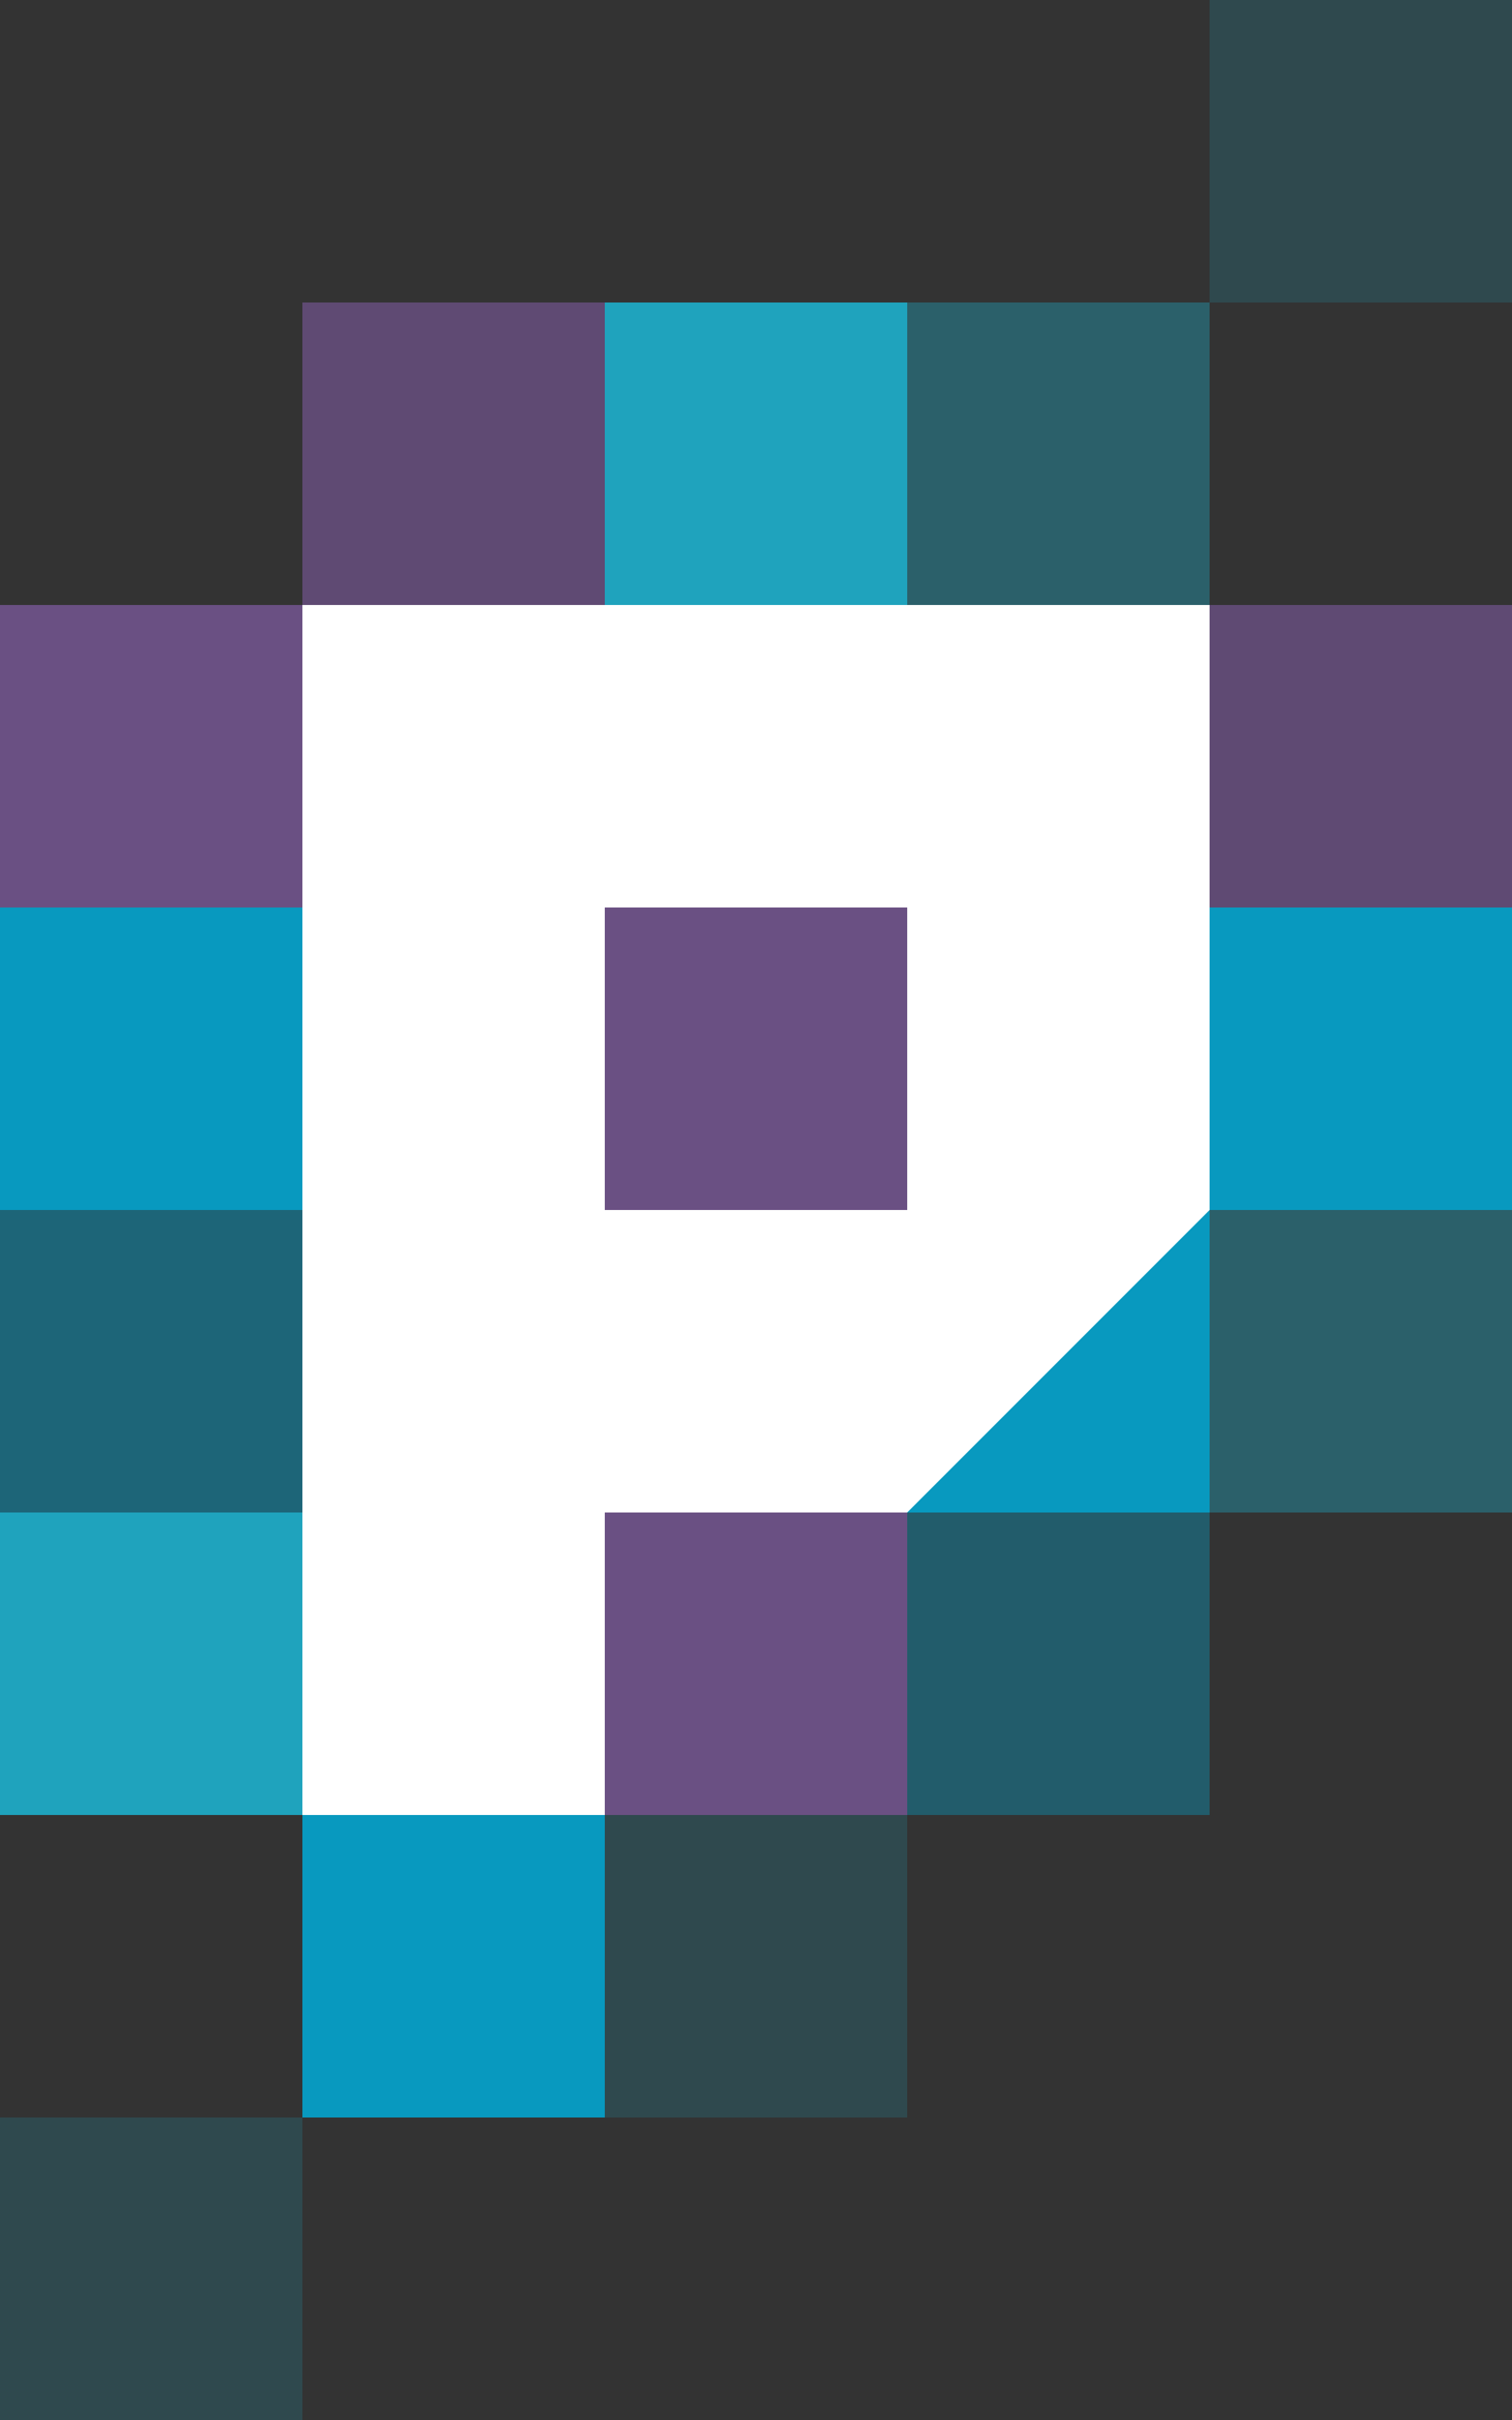
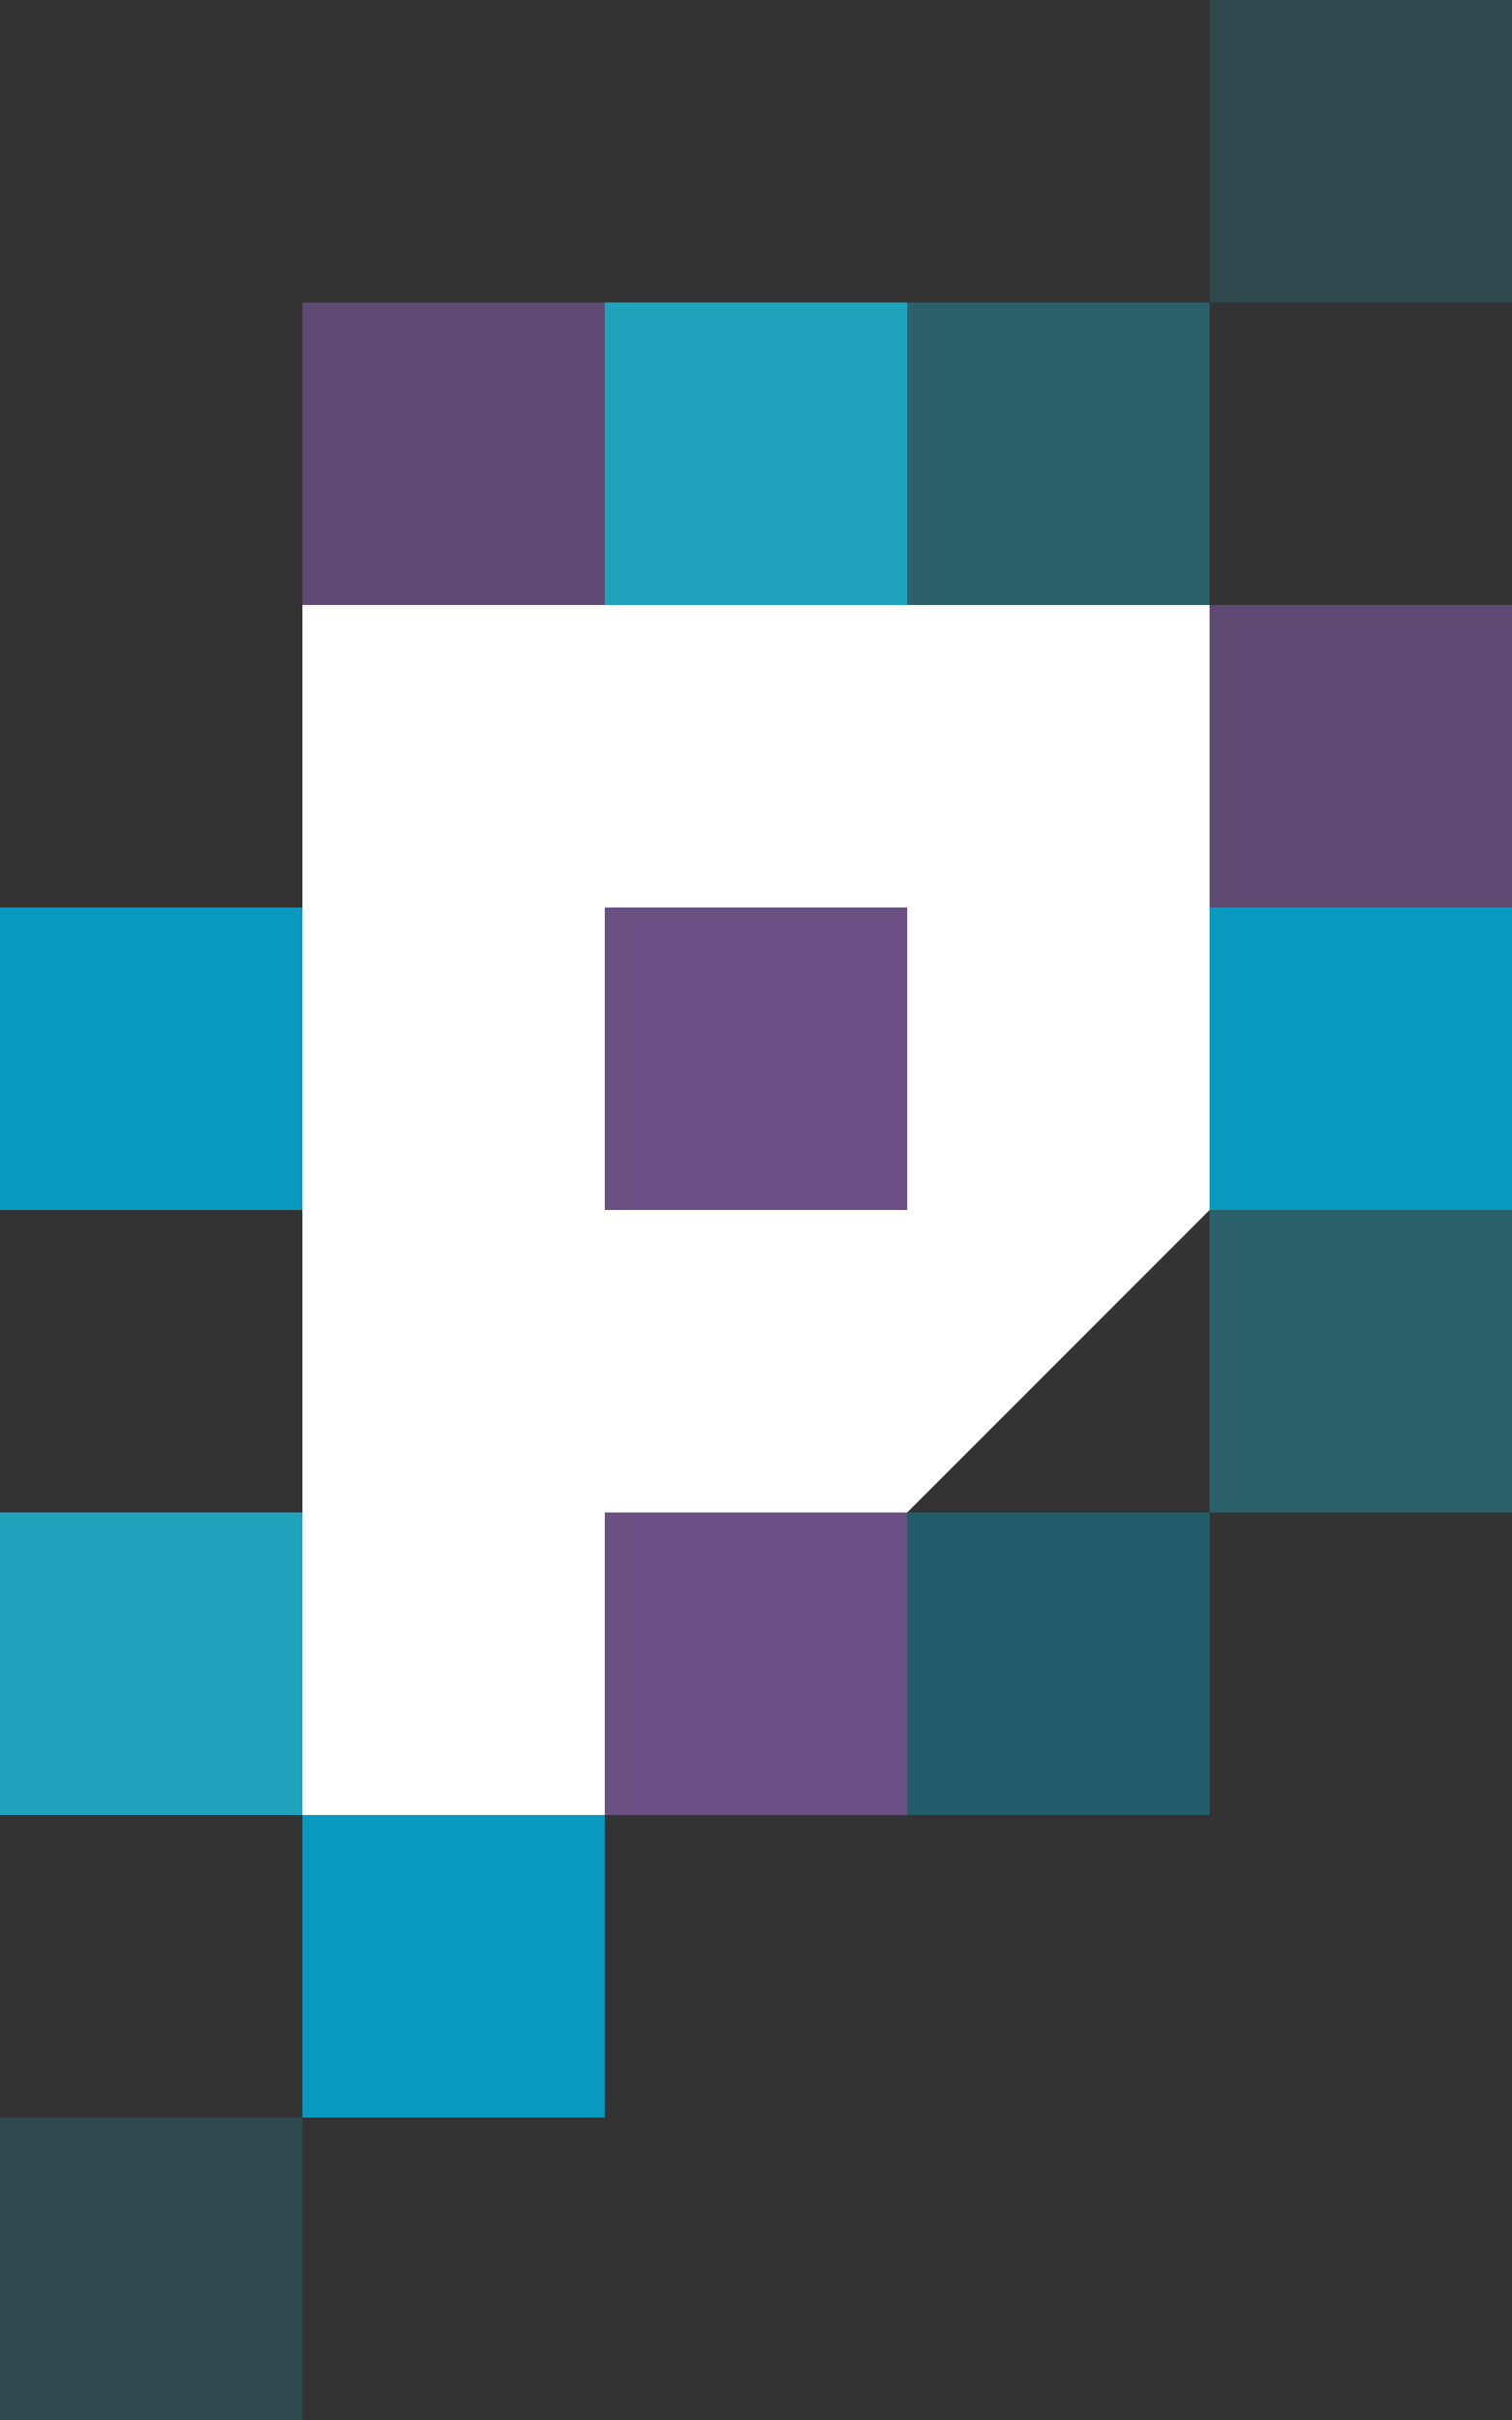
<svg xmlns="http://www.w3.org/2000/svg" id="a" viewBox="0 0 360 576">
  <rect x="0" y="0" width="360" height="576" fill="#333333" stroke="none" />
  <defs>
    <style>.d,.e,.f{fill:#1fa3bd;}.g{opacity:.8;}.g,.h{fill:#6a5083;}.i{opacity:.5;}.i,.j,.k{fill:#0899bf;}.l{fill:#fff;}.j,.f{opacity:.4;}.e{opacity:.2;}</style>
  </defs>
  <g id="b">
    <rect class="g" x="72" y="72" width="72" height="72" />
    <rect class="d" x="144" y="72" width="72" height="72" />
    <rect class="f" x="216" y="72" width="72" height="72" />
    <rect class="j" x="216" y="360" width="72" height="72" />
-     <rect class="h" y="144" width="72" height="72" />
    <rect class="g" x="288" y="144" width="72" height="72" />
    <rect class="k" y="216" width="72" height="72" />
    <rect class="h" x="144" y="216" width="72" height="72" />
-     <rect class="i" y="288" width="72" height="72" />
    <rect class="h" x="144" y="360" width="72" height="72" />
    <rect class="d" y="360" width="72" height="72" />
    <rect class="k" x="288" y="216" width="72" height="72" />
    <rect class="f" x="288" y="288" width="72" height="72" />
    <rect class="e" x="288" width="72" height="72" />
    <rect class="k" x="72" y="432" width="72" height="72" />
-     <rect class="k" x="216" y="288" width="72" height="72" />
    <rect class="e" y="504" width="72" height="72" />
-     <rect class="e" x="144" y="432" width="72" height="72" />
  </g>
  <path id="c" class="l" d="M216,144H72v288h72v-72h72l72-72v-144h-72ZM216,288h-72v-72h72v72Z" />
</svg>